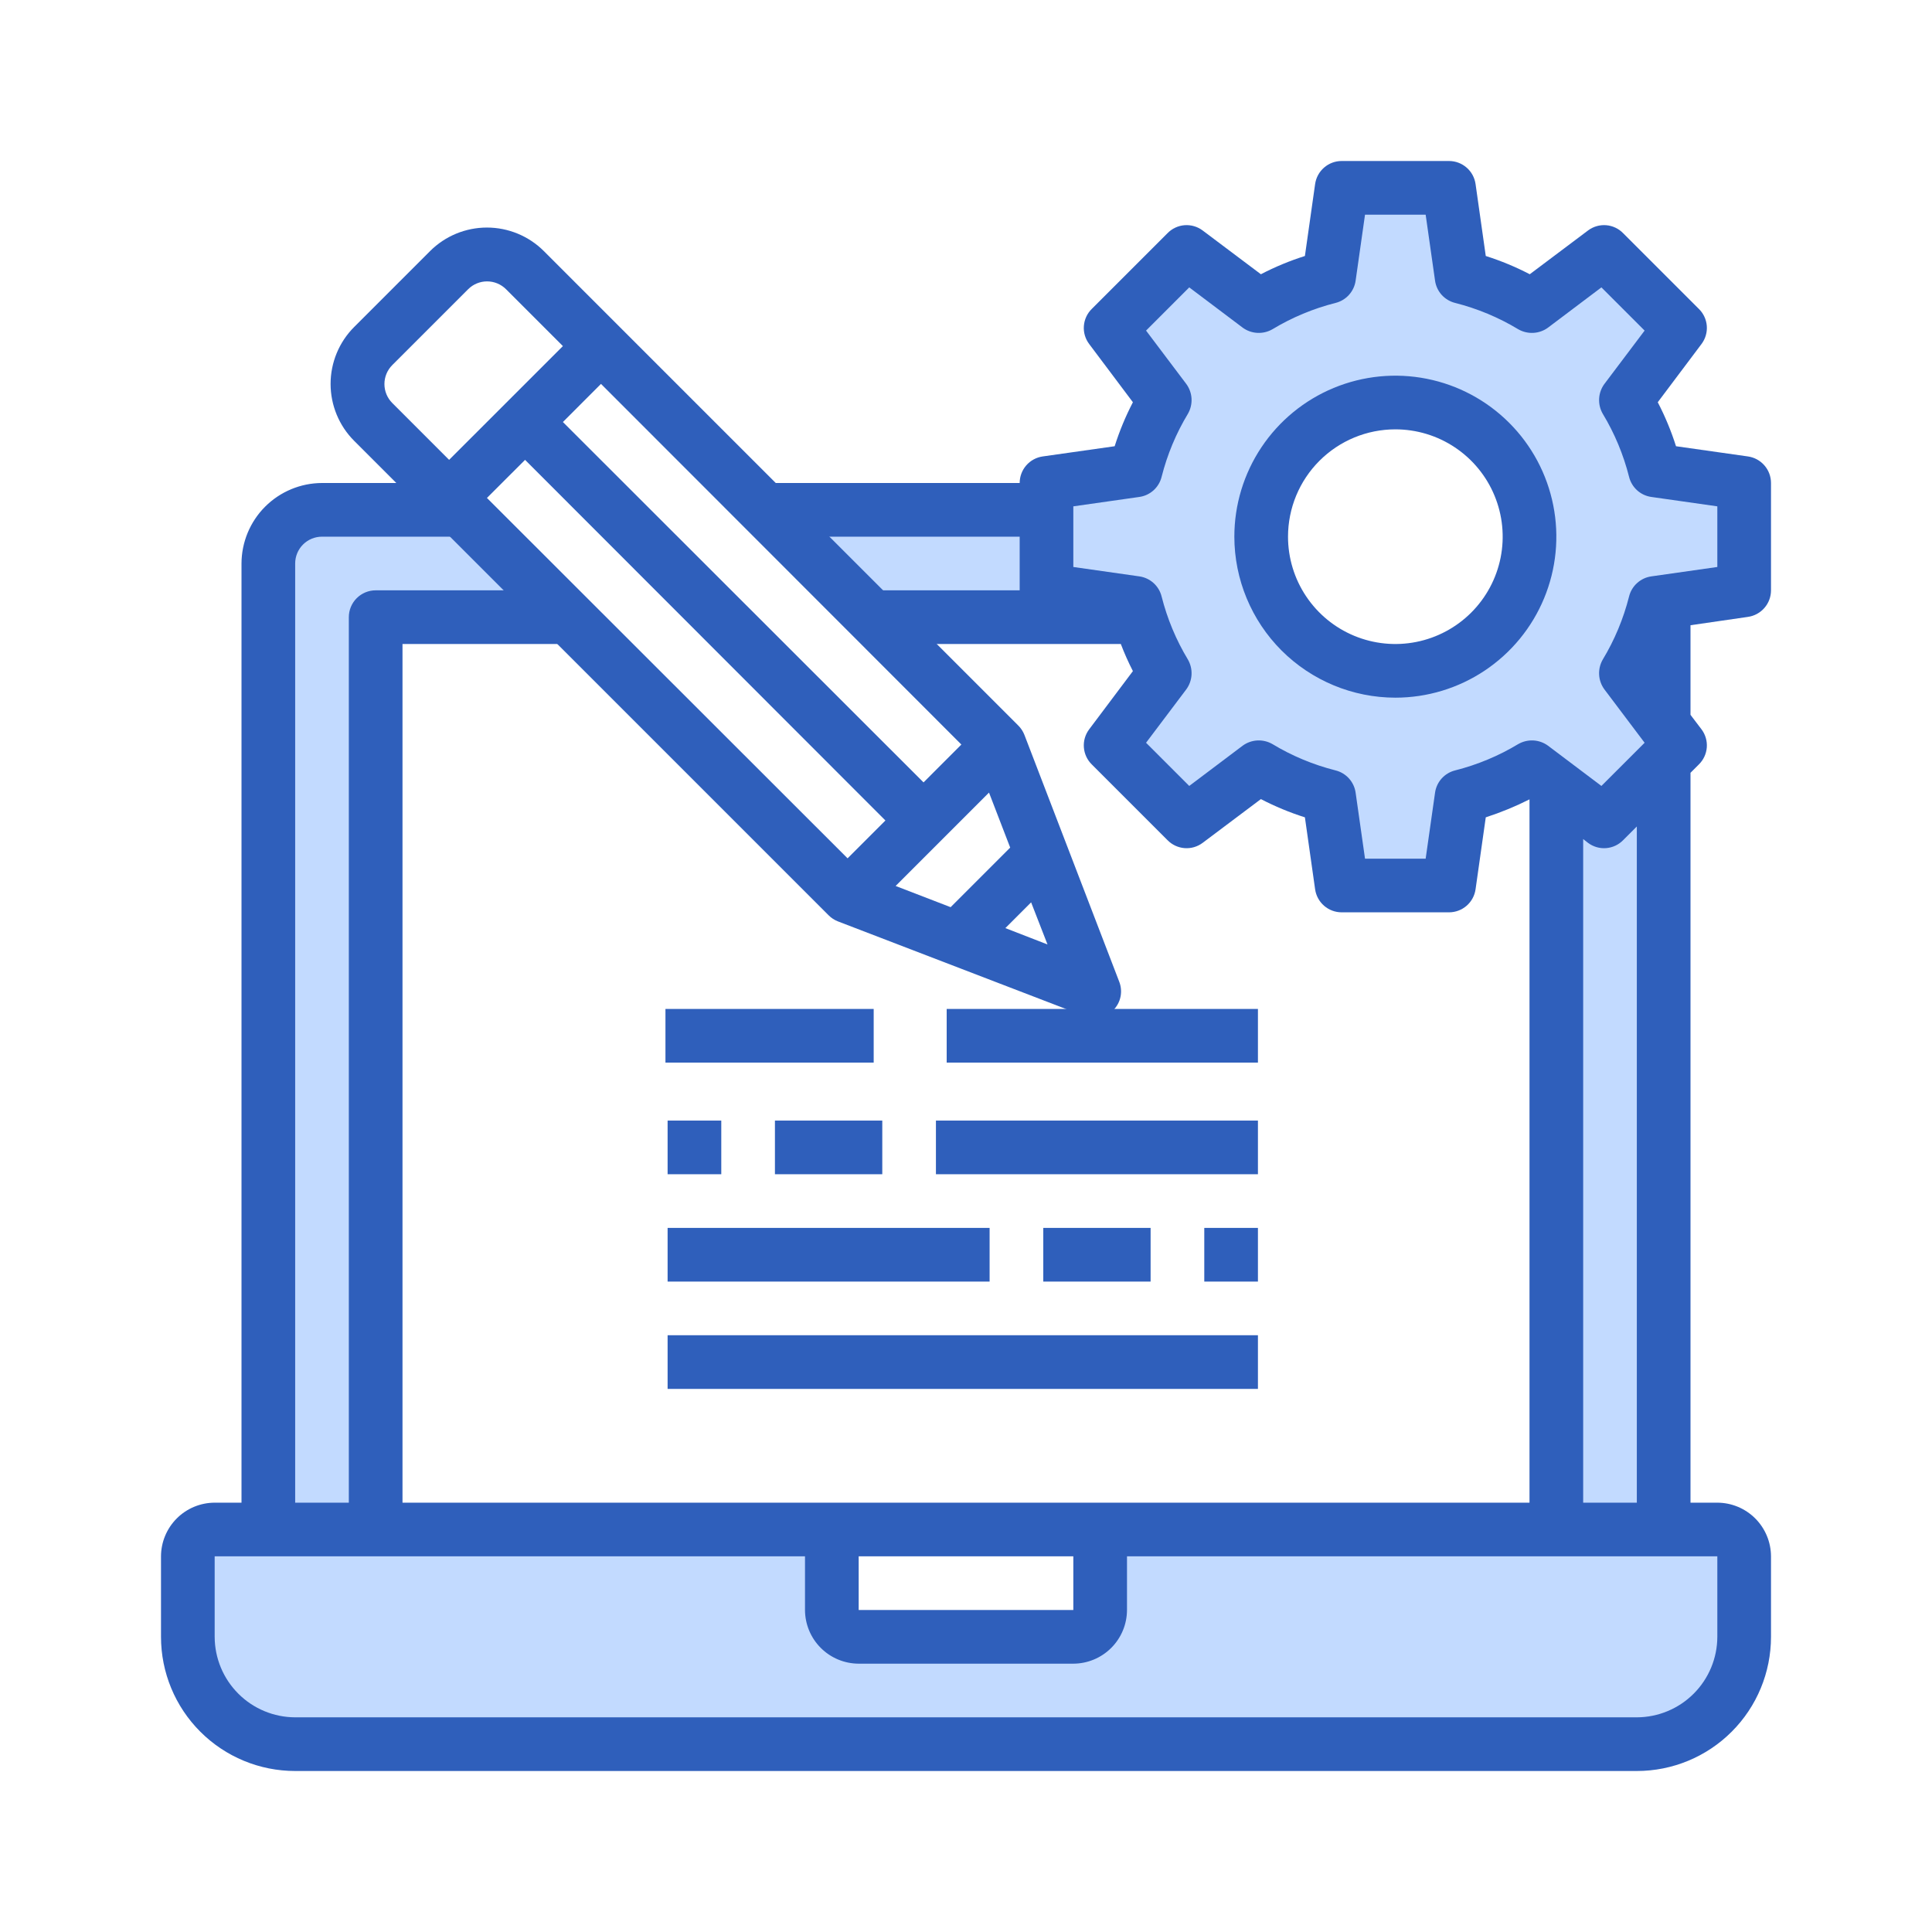
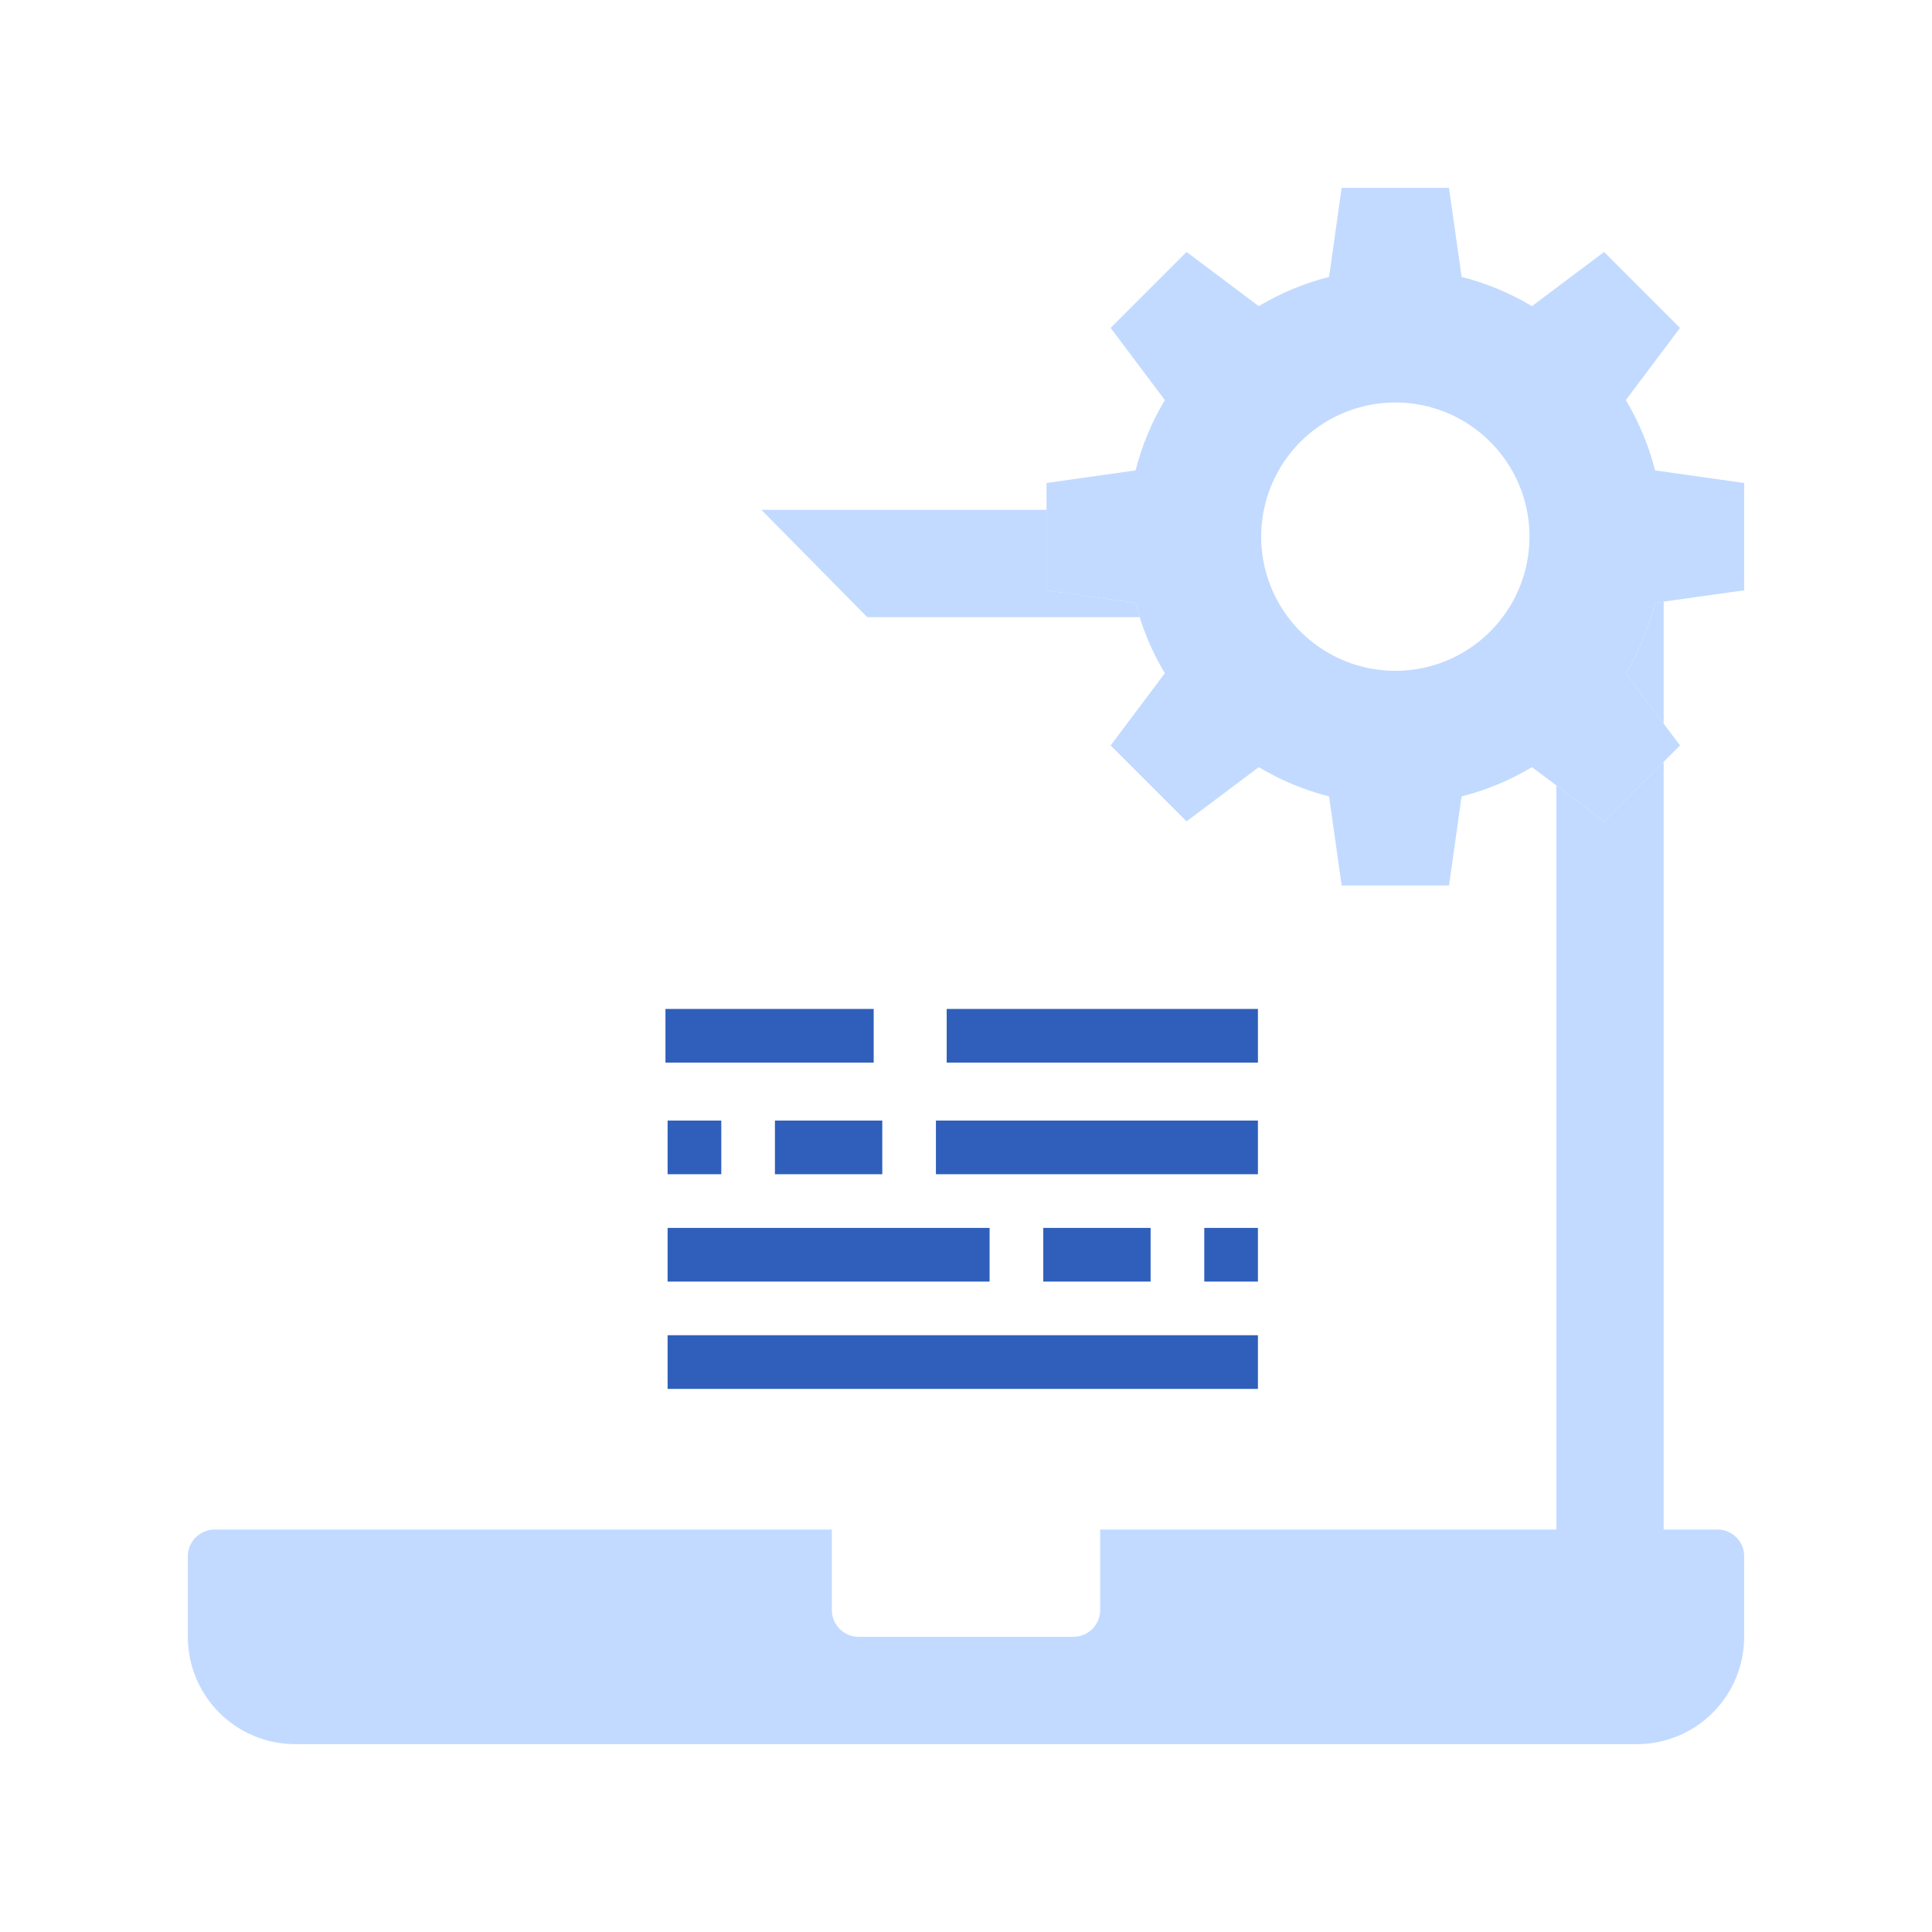
<svg xmlns="http://www.w3.org/2000/svg" width="96" height="96" viewBox="0 0 96 96" fill="none">
  <path d="M82.667 29.893V35.96L80.787 33.453C81.439 32.365 81.928 31.189 82.241 29.96L82.667 29.893ZM82.667 37.853V76H77.334V39.026L79.707 40.813L82.667 37.853ZM85.334 76C85.688 76 86.027 76.14 86.277 76.39C86.527 76.64 86.667 76.979 86.667 77.333V81.333C86.667 82.748 86.105 84.104 85.105 85.104C84.105 86.104 82.749 86.666 81.334 86.666H14.667C13.253 86.666 11.896 86.104 10.896 85.104C9.896 84.104 9.334 82.748 9.334 81.333V77.333C9.334 76.979 9.474 76.64 9.725 76.39C9.975 76.14 10.314 76 10.667 76H41.334V80C41.334 80.353 41.474 80.692 41.724 80.942C41.975 81.192 42.314 81.333 42.667 81.333H53.334C53.688 81.333 54.027 81.192 54.277 80.942C54.527 80.692 54.667 80.353 54.667 80V76H85.334Z" fill="#C2DAFF" />
-   <path d="M13.334 76H18.667V30.666H27.307L23.661 25.333H16.001C15.294 25.335 14.617 25.617 14.117 26.116C13.618 26.616 13.336 27.293 13.334 28V76Z" fill="#C2DAFF" />
  <path d="M52.001 29.333L56.427 29.96C56.494 30.2 56.561 30.44 56.627 30.666H43.094L37.831 25.333H52.001V29.333Z" fill="#C2DAFF" />
  <path d="M82.667 35.96L83.48 37.04L82.667 37.853L79.707 40.813L77.333 39.026L76.12 38.12C75.032 38.771 73.856 39.261 72.627 39.573L72 44H66.667L66.04 39.573C64.811 39.261 63.634 38.771 62.547 38.12L58.96 40.813L55.187 37.04L57.88 33.453C57.355 32.576 56.935 31.641 56.627 30.666C56.56 30.44 56.493 30.2 56.427 29.96L52 29.333V24L56.427 23.373C56.739 22.144 57.229 20.967 57.88 19.88L55.187 16.293L58.96 12.52L62.547 15.213C63.634 14.562 64.811 14.072 66.04 13.76L66.667 9.333H72L72.627 13.76C73.856 14.072 75.032 14.562 76.12 15.213L79.707 12.52L83.48 16.293L80.787 19.88C81.438 20.967 81.928 22.144 82.24 23.373L86.667 24V29.333L82.667 29.893L82.24 29.96C81.928 31.189 81.438 32.365 80.787 33.453L82.667 35.96ZM76 26.666C76 25.348 75.609 24.059 74.876 22.962C74.144 21.866 73.103 21.012 71.885 20.507C70.666 20.003 69.326 19.87 68.033 20.128C66.74 20.385 65.552 21.02 64.619 21.952C63.687 22.885 63.052 24.073 62.795 25.366C62.538 26.659 62.67 27.999 63.174 29.218C63.679 30.436 64.533 31.477 65.629 32.209C66.726 32.942 68.015 33.333 69.333 33.333C71.101 33.333 72.797 32.631 74.047 31.38C75.298 30.13 76 28.434 76 26.666Z" fill="#C2DAFF" />
  <path d="M33.066 50.134H43.413V52.8H33.066V50.134ZM47.04 50.134H62.506V52.8H47.04V50.134ZM46.506 55.681H62.506V58.347H46.506V55.681ZM38.506 55.681H43.84V58.347H38.506V55.681ZM33.173 55.681H35.84V58.347H33.173V55.681ZM33.173 61.014H49.173V63.681H33.173V61.014ZM51.84 61.014H57.173V63.681H51.84V61.014ZM59.84 61.014H62.506V63.681H59.84V61.014ZM33.173 66.347H62.506V69.014H33.173V66.347Z" fill="#2F5FBB" />
-   <path fill-rule="evenodd" clip-rule="evenodd" d="M86.853 30.653C87.171 30.608 87.463 30.45 87.673 30.207C87.884 29.965 88 29.655 88 29.333V24C88 23.679 87.884 23.368 87.673 23.126C87.463 22.883 87.171 22.725 86.853 22.68L83.28 22.173C83.041 21.42 82.738 20.688 82.373 19.987L84.547 17.093C84.741 16.836 84.834 16.516 84.81 16.195C84.785 15.873 84.644 15.572 84.413 15.347L80.653 11.587C80.428 11.356 80.127 11.215 79.805 11.19C79.484 11.166 79.164 11.259 78.907 11.453L76.013 13.627C75.312 13.262 74.58 12.959 73.827 12.72L73.32 9.147C73.275 8.829 73.117 8.537 72.874 8.327C72.632 8.116 72.321 8 72 8H66.667C66.345 8 66.035 8.116 65.793 8.327C65.55 8.537 65.392 8.829 65.347 9.147L64.84 12.72C64.086 12.959 63.355 13.262 62.653 13.627L59.76 11.453C59.502 11.259 59.183 11.166 58.861 11.19C58.54 11.215 58.238 11.356 58.013 11.587L54.253 15.347C54.022 15.572 53.882 15.873 53.857 16.195C53.832 16.516 53.926 16.836 54.12 17.093L56.293 19.987C55.929 20.688 55.625 21.42 55.387 22.173L51.813 22.68C51.495 22.725 51.204 22.883 50.993 23.126C50.783 23.368 50.667 23.679 50.667 24H37.547L40.32 26.667H50.667V29.333H40.98L44.16 32H55.693C55.868 32.46 56.069 32.909 56.293 33.347L54.12 36.24C53.926 36.498 53.832 36.817 53.857 37.139C53.882 37.46 54.022 37.762 54.253 37.987L58.013 41.747C58.238 41.978 58.54 42.118 58.861 42.143C59.183 42.168 59.502 42.074 59.76 41.88L62.653 39.707C63.355 40.071 64.086 40.375 64.84 40.613L65.347 44.187C65.392 44.505 65.55 44.796 65.793 45.007C66.035 45.217 66.345 45.333 66.667 45.333H72C72.321 45.333 72.632 45.217 72.874 45.007C73.117 44.796 73.275 44.505 73.32 44.187L73.827 40.613C74.573 40.371 75.299 40.072 76 39.72V74.667H20V32H28.8L26.543 29.333H18.667C18.313 29.333 17.974 29.474 17.724 29.724C17.474 29.974 17.333 30.313 17.333 30.667V74.667H14.667V28C14.667 27.646 14.807 27.307 15.057 27.057C15.307 26.807 15.646 26.667 16 26.667H23.68L22.08 24H16C14.94 24.003 13.925 24.426 13.175 25.175C12.426 25.924 12.003 26.94 12 28V74.667H10.667C9.96 74.669 9.283 74.95 8.783 75.45C8.284 75.95 8.002 76.627 8 77.333V81.333C8 83.101 8.702 84.797 9.953 86.047C11.203 87.298 12.899 88 14.667 88H81.333C83.101 88 84.797 87.298 86.047 86.047C87.298 84.797 88 83.101 88 81.333V77.333C87.998 76.627 87.716 75.95 87.217 75.45C86.717 74.95 86.04 74.669 85.333 74.667H84V38.4L84.413 37.987C84.644 37.762 84.785 37.46 84.81 37.139C84.834 36.817 84.741 36.498 84.547 36.24L84 35.52V31.067L86.853 30.653ZM53.333 80V77.333H42.667V80H53.333ZM85.333 81.333V77.333H56V80C55.998 80.707 55.716 81.384 55.217 81.883C54.717 82.383 54.04 82.665 53.333 82.667H42.667C41.96 82.665 41.283 82.383 40.783 81.883C40.284 81.384 40.002 80.707 40 80V77.333H10.667V81.333C10.67 82.393 11.092 83.409 11.842 84.158C12.591 84.908 13.607 85.33 14.667 85.333H81.333C82.393 85.33 83.409 84.908 84.158 84.158C84.908 83.409 85.33 82.393 85.333 81.333ZM78.667 41.693V74.667H81.333V41.067L80.653 41.747C80.428 41.978 80.127 42.118 79.805 42.143C79.484 42.168 79.164 42.074 78.907 41.88L78.667 41.693ZM81.347 28.971C81.544 28.793 81.79 28.677 82.053 28.64L85.333 28.173V25.16L82.053 24.693C81.79 24.656 81.544 24.541 81.347 24.363C81.15 24.184 81.01 23.951 80.947 23.693C80.668 22.59 80.228 21.534 79.64 20.56C79.508 20.332 79.446 20.071 79.46 19.808C79.474 19.545 79.564 19.292 79.72 19.08L81.72 16.427L79.573 14.28L76.92 16.28C76.708 16.436 76.455 16.526 76.192 16.54C75.929 16.554 75.668 16.492 75.44 16.36C74.466 15.773 73.41 15.332 72.307 15.053C72.049 14.989 71.816 14.85 71.637 14.653C71.459 14.456 71.344 14.21 71.307 13.947L70.84 10.667H67.827L67.36 13.947C67.323 14.21 67.207 14.456 67.029 14.653C66.851 14.85 66.618 14.989 66.36 15.053C65.257 15.332 64.201 15.773 63.227 16.36C62.999 16.492 62.738 16.554 62.475 16.54C62.212 16.526 61.959 16.436 61.747 16.28L59.093 14.28L56.947 16.427L58.947 19.08C59.102 19.292 59.193 19.545 59.207 19.808C59.221 20.071 59.158 20.332 59.027 20.56C58.439 21.534 57.999 22.59 57.72 23.693C57.656 23.951 57.517 24.184 57.32 24.363C57.122 24.541 56.877 24.656 56.613 24.693L53.333 25.16V28.173L56.613 28.64C56.877 28.677 57.122 28.793 57.32 28.971C57.517 29.149 57.656 29.382 57.72 29.64C57.999 30.743 58.439 31.799 59.027 32.773C59.158 33.001 59.221 33.262 59.207 33.525C59.193 33.788 59.102 34.041 58.947 34.253L56.947 36.907L59.093 39.053L61.747 37.053C61.959 36.898 62.212 36.807 62.475 36.793C62.738 36.779 62.999 36.842 63.227 36.973C64.201 37.561 65.257 38.001 66.36 38.28C66.618 38.344 66.851 38.483 67.029 38.68C67.207 38.878 67.323 39.123 67.36 39.387L67.827 42.667H70.84L71.307 39.387C71.344 39.123 71.459 38.878 71.637 38.68C71.816 38.483 72.049 38.344 72.307 38.28C73.41 38.001 74.466 37.561 75.44 36.973C75.668 36.842 75.929 36.779 76.192 36.793C76.455 36.807 76.708 36.898 76.92 37.053L79.573 39.053L81.72 36.907L79.72 34.253C79.564 34.041 79.474 33.788 79.46 33.525C79.446 33.262 79.508 33.001 79.64 32.773C80.228 31.799 80.668 30.743 80.947 29.64C81.01 29.382 81.15 29.149 81.347 28.971Z" fill="#2F5FBB" />
-   <path d="M69.334 34.667C70.916 34.667 72.463 34.198 73.778 33.319C75.094 32.44 76.12 31.19 76.725 29.729C77.331 28.267 77.489 26.658 77.18 25.106C76.872 23.554 76.11 22.129 74.991 21.01C73.872 19.891 72.447 19.129 70.895 18.821C69.343 18.512 67.734 18.671 66.272 19.276C64.811 19.881 63.561 20.907 62.682 22.222C61.803 23.538 61.334 25.085 61.334 26.667C61.336 28.788 62.18 30.822 63.679 32.322C65.179 33.821 67.213 34.665 69.334 34.667ZM69.334 21.334C70.389 21.334 71.42 21.646 72.297 22.233C73.174 22.819 73.858 23.651 74.261 24.626C74.665 25.601 74.771 26.673 74.565 27.707C74.359 28.742 73.851 29.692 73.105 30.438C72.359 31.184 71.409 31.692 70.374 31.898C69.34 32.104 68.267 31.998 67.293 31.594C66.319 31.191 65.486 30.507 64.9 29.63C64.313 28.753 64.001 27.722 64.001 26.667C64.001 25.253 64.563 23.896 65.563 22.896C66.563 21.896 67.919 21.334 69.334 21.334Z" fill="#2F5FBB" />
-   <path fill-rule="evenodd" clip-rule="evenodd" d="M17.596 16.25L21.37 12.476C22.12 11.727 23.136 11.307 24.196 11.307C25.256 11.307 26.273 11.727 27.023 12.476L29.036 14.49L31.703 17.157L50.596 36.05C50.73 36.182 50.834 36.341 50.903 36.517L55.61 48.77C55.706 49.01 55.73 49.274 55.678 49.527C55.626 49.781 55.5 50.014 55.316 50.197C55.064 50.445 54.724 50.584 54.37 50.583C54.205 50.584 54.042 50.553 53.89 50.49L41.636 45.783C41.461 45.715 41.302 45.61 41.17 45.477L29.036 33.343L17.596 21.903C16.847 21.153 16.427 20.137 16.427 19.076C16.427 18.017 16.847 17 17.596 16.25ZM22.316 22.85L19.49 20.023C19.241 19.773 19.102 19.435 19.102 19.083C19.102 18.731 19.241 18.393 19.49 18.143L23.263 14.37C23.513 14.121 23.851 13.982 24.203 13.982C24.555 13.982 24.893 14.121 25.143 14.37L27.97 17.197L22.316 22.85ZM42.116 42.65L43.996 40.77L26.09 22.85L24.196 24.743L42.116 42.65ZM27.97 20.97L29.863 19.076L47.77 36.996L45.89 38.877L27.97 20.97ZM50.196 42.117L49.143 39.383L44.503 44.023L47.236 45.077L50.196 42.117ZM52.05 46.93L49.956 46.117L51.236 44.837L52.05 46.93Z" fill="#2F5FBB" />
</svg>